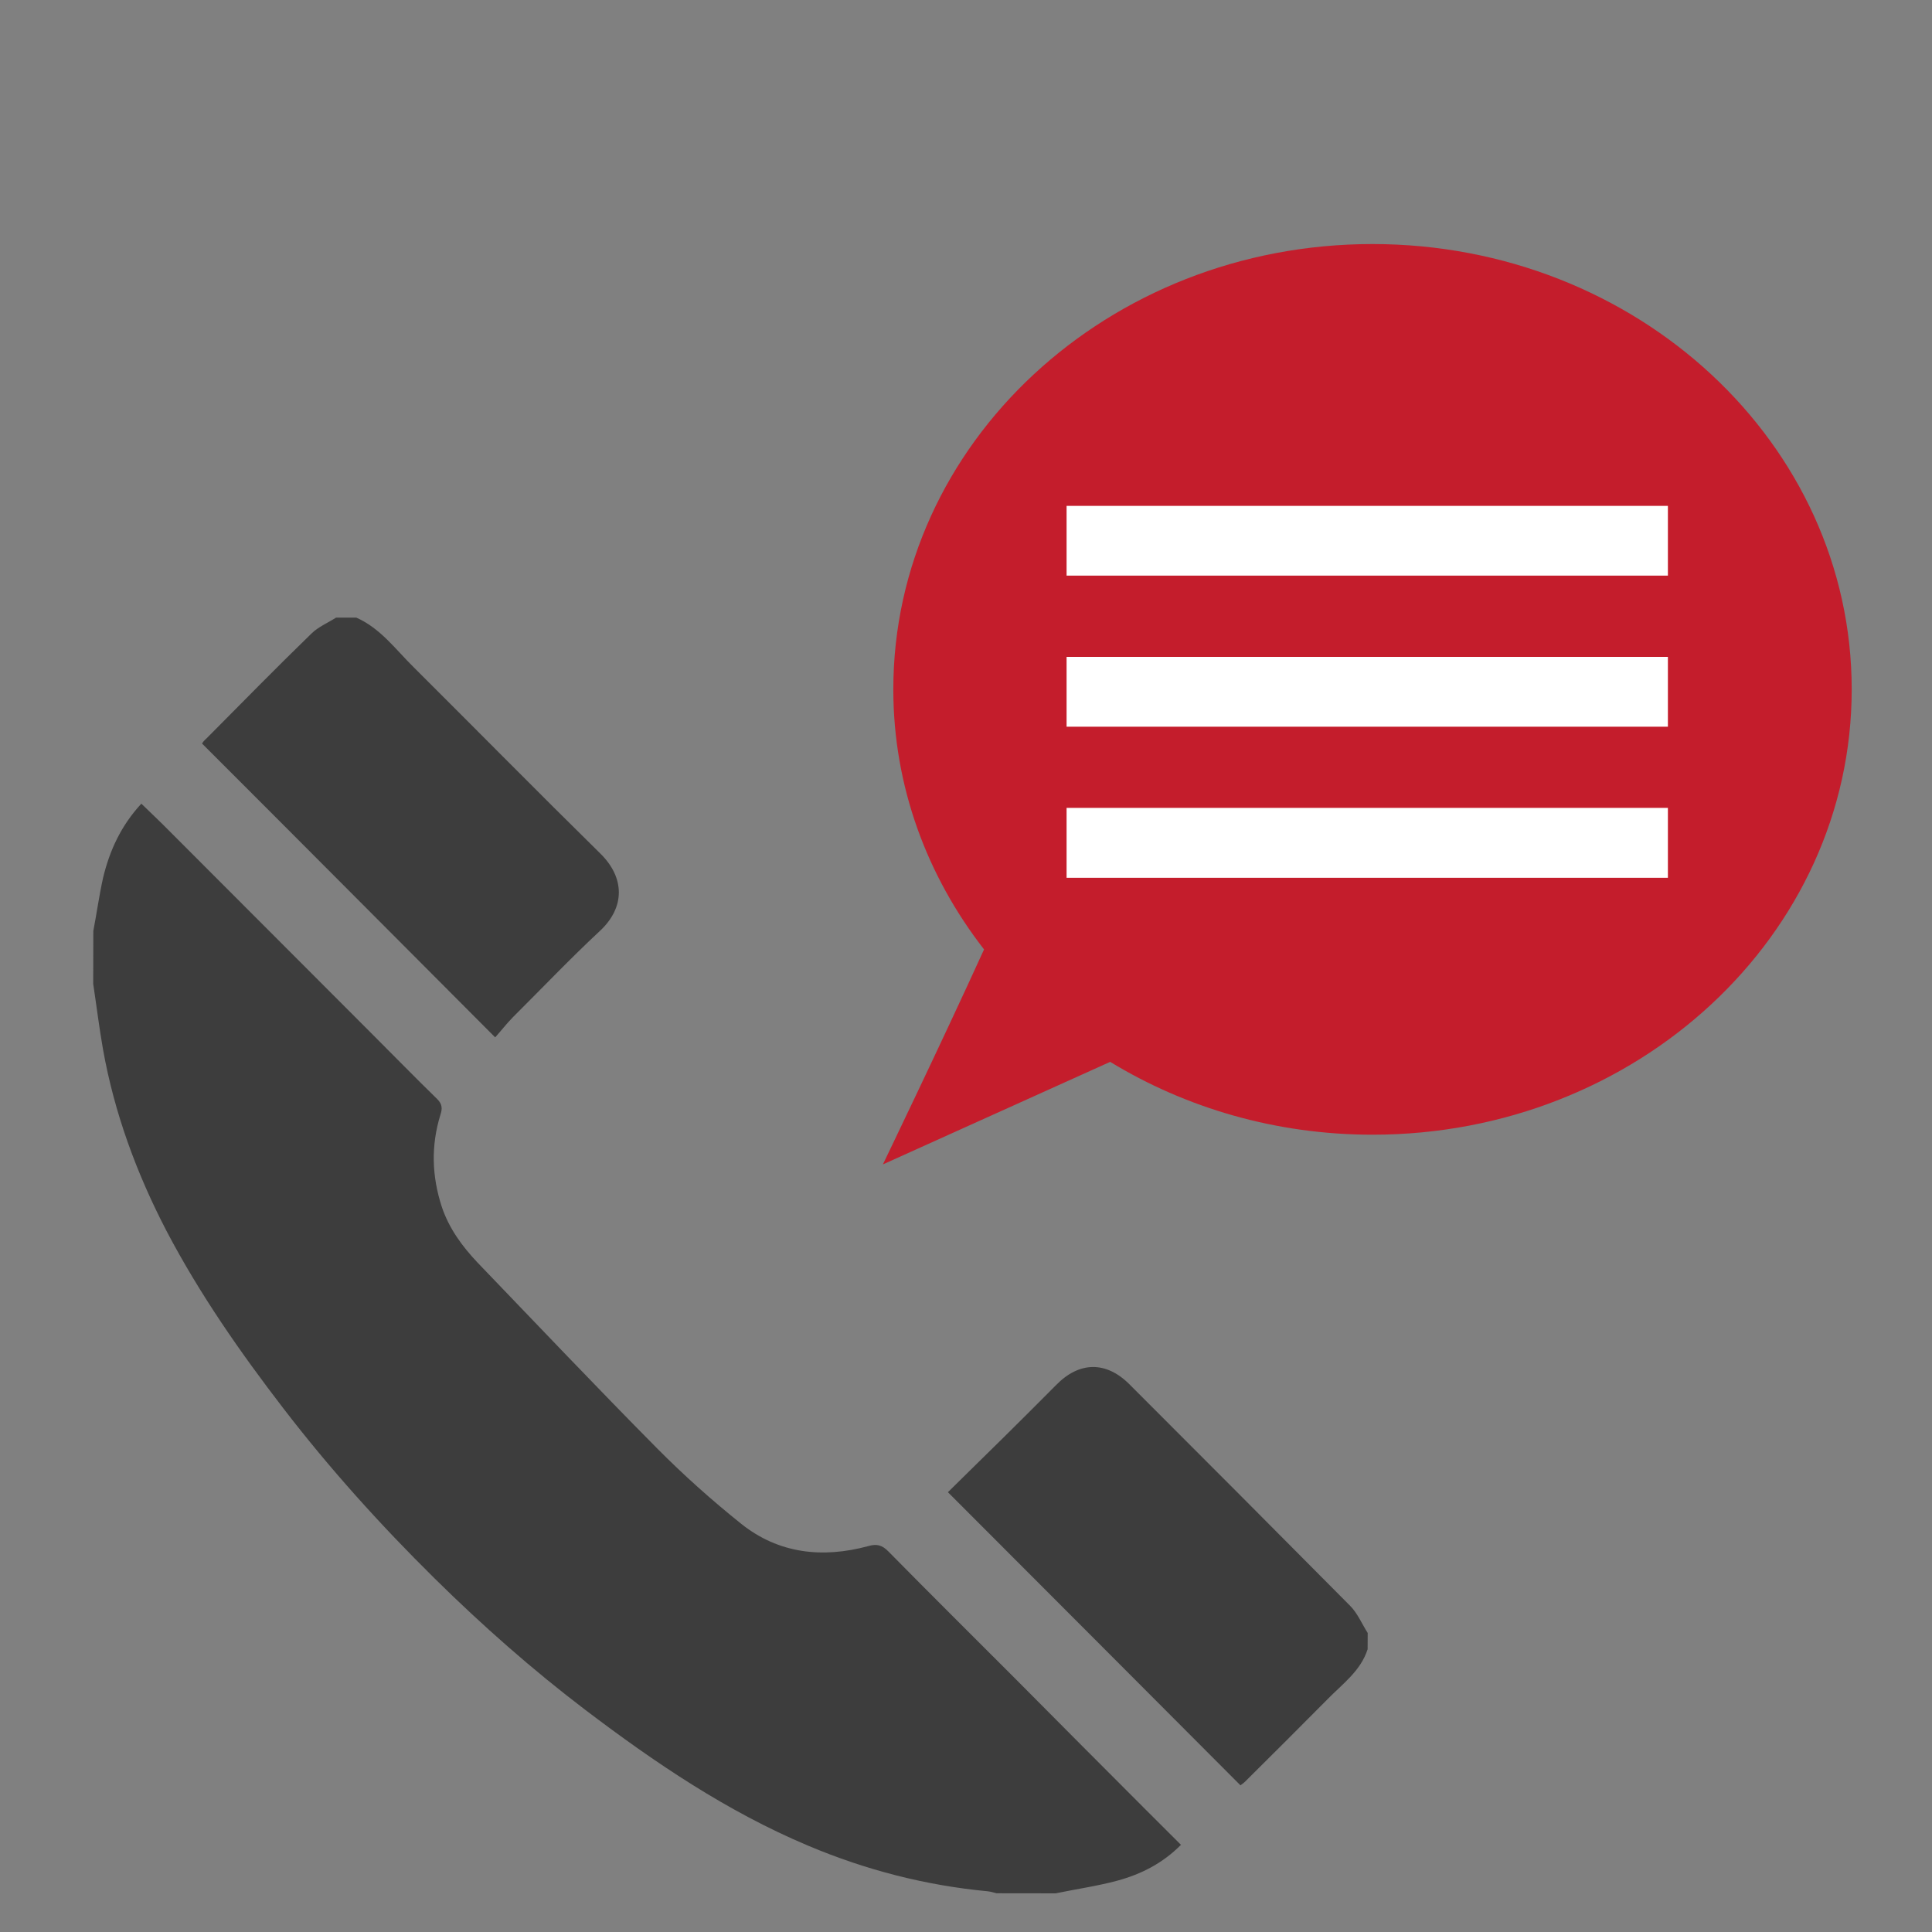
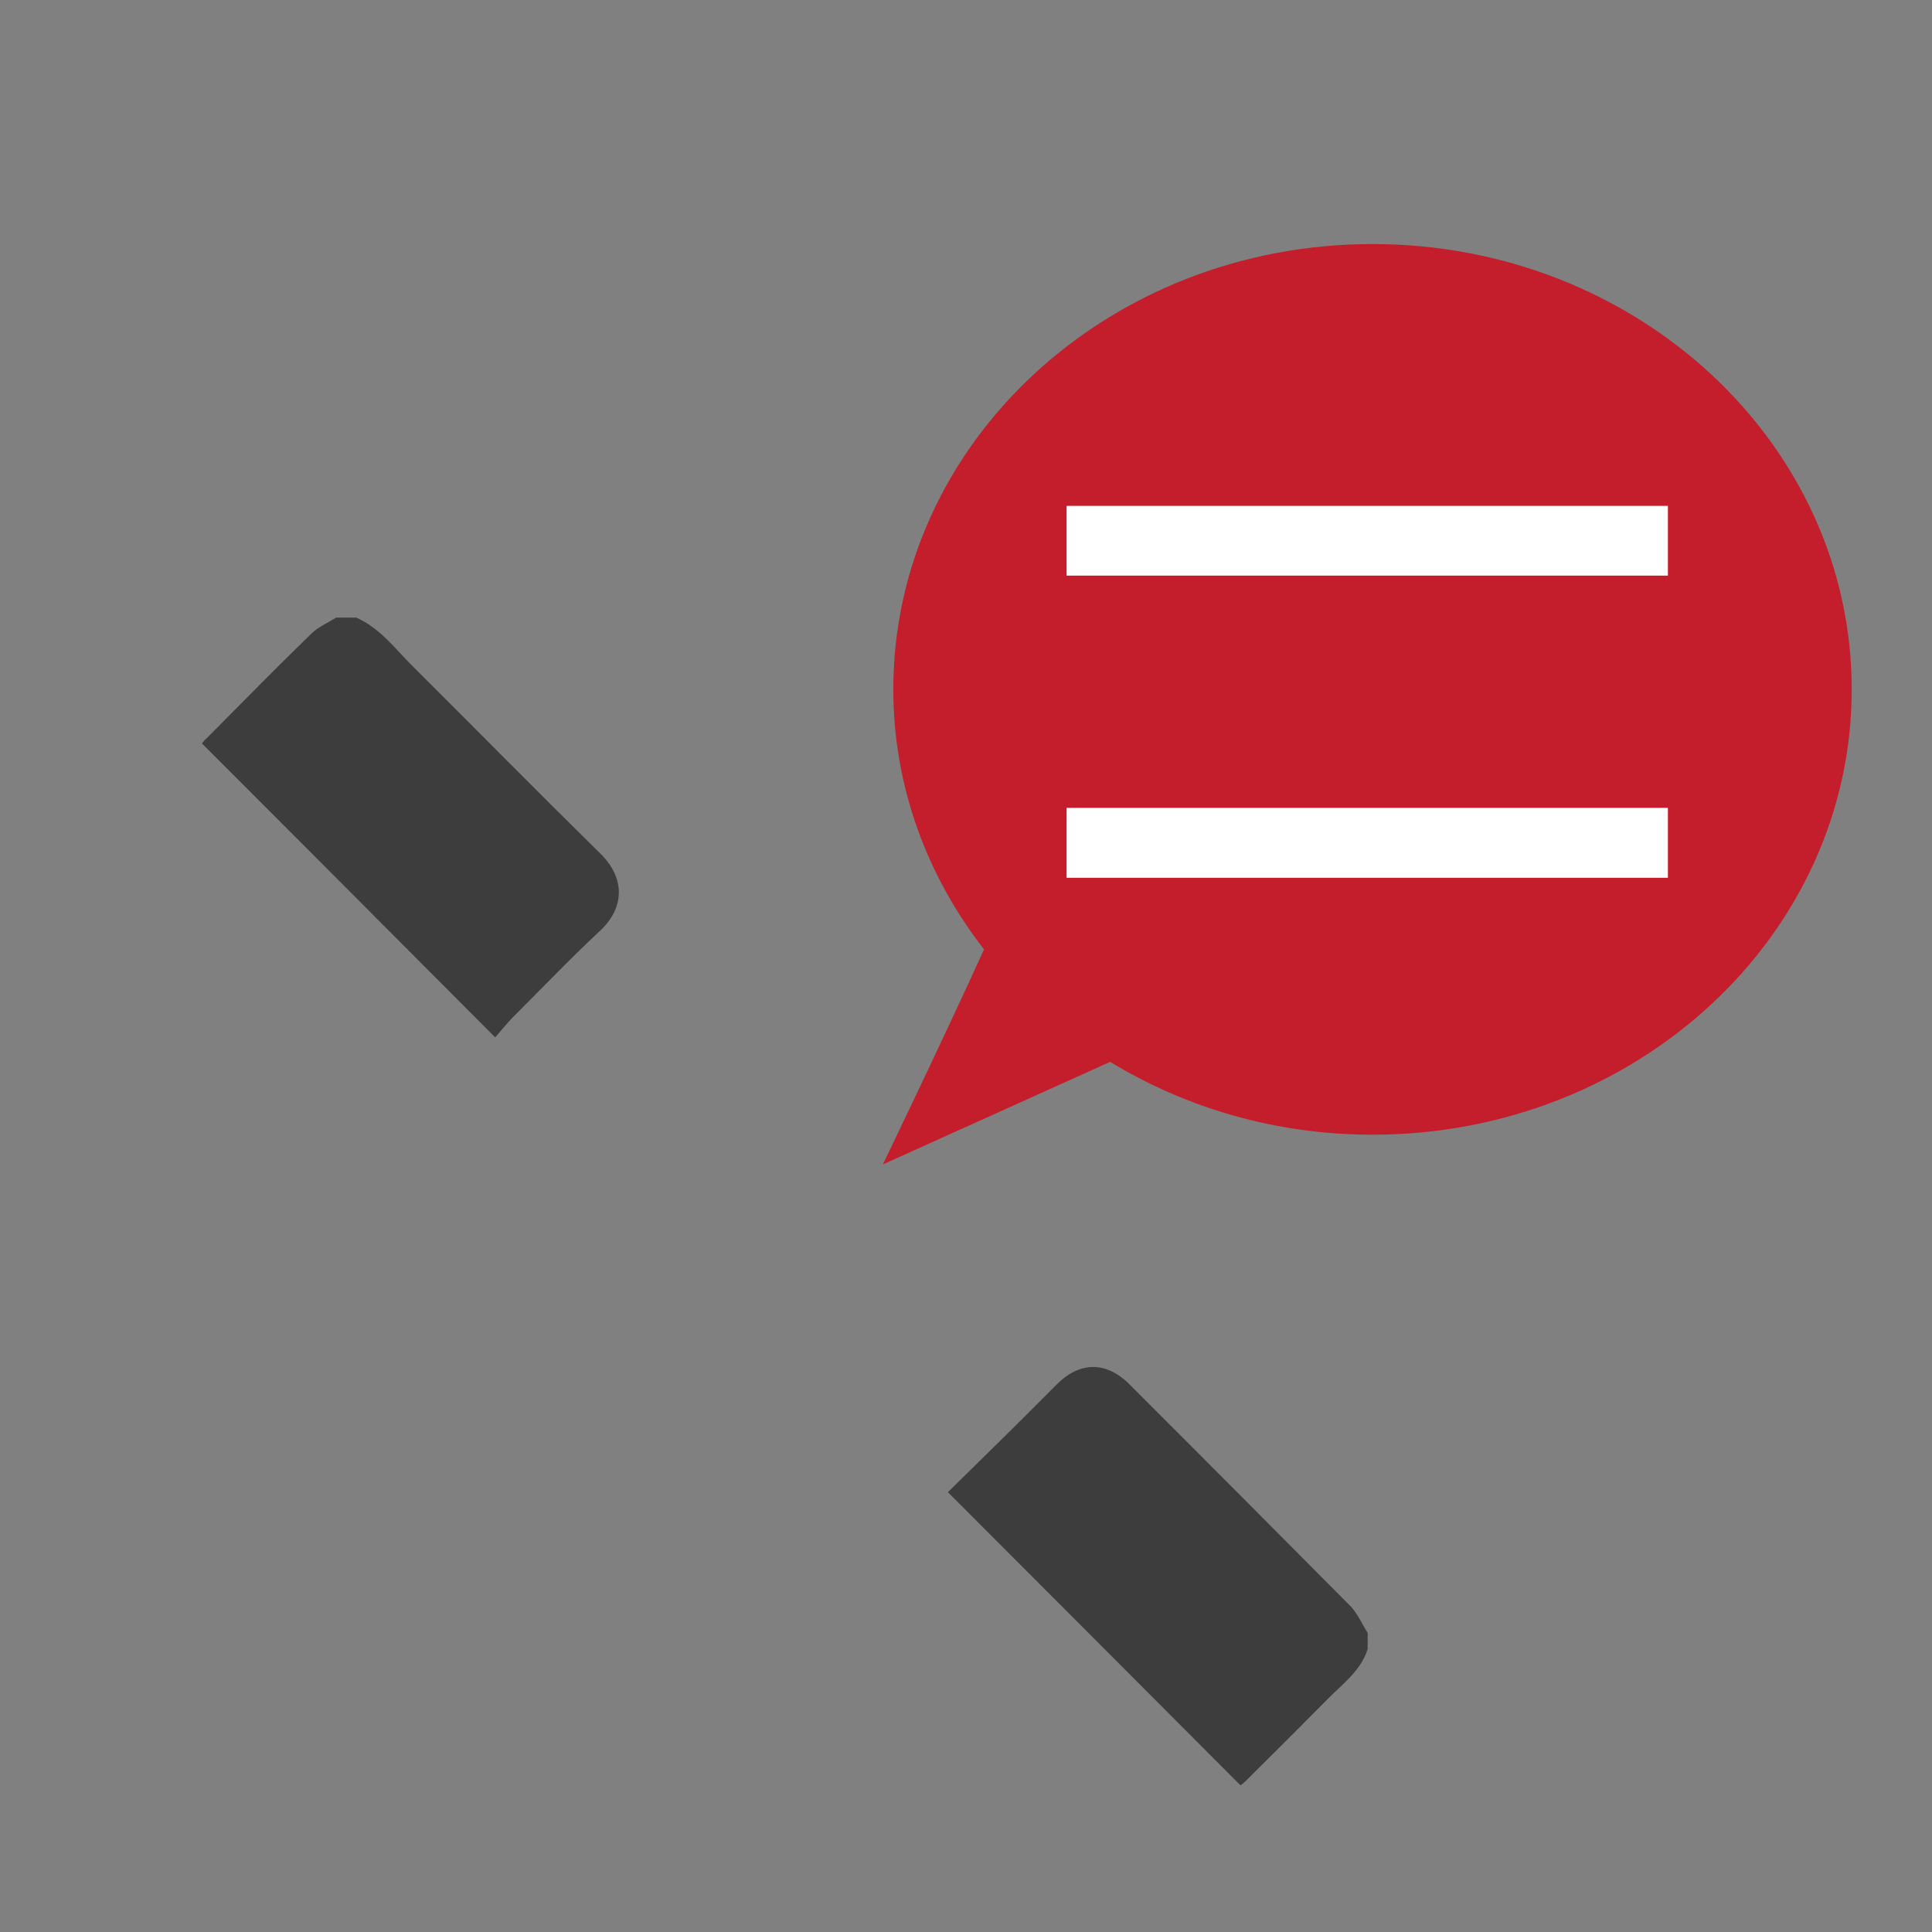
<svg xmlns="http://www.w3.org/2000/svg" version="1.1" id="Capa_1" x="0px" y="0px" width="50px" height="50px" viewBox="0 0 50 50" enable-background="new 0 0 50 50" xml:space="preserve">
  <rect x="0" y="0" width="50" height="50" fill="#808080" stroke="none" />
  <g id="Flecha_7">
</g>
  <g>
    <g>
      <g>
-         <path fill="#3D3D3D" d="M2.415,24.094c0.087-0.453,0.151-0.918,0.251-1.369c0.169-0.709,0.464-1.355,0.992-1.926     c0.256,0.248,0.506,0.484,0.747,0.729c1.731,1.734,3.458,3.463,5.186,5.193c0.577,0.576,1.146,1.16,1.731,1.73     c0.127,0.129,0.127,0.248,0.075,0.402c-0.245,0.795-0.223,1.586,0.037,2.381c0.188,0.561,0.529,1.023,0.928,1.445     c1.548,1.611,3.079,3.225,4.646,4.807c0.685,0.691,1.415,1.342,2.173,1.949c0.972,0.777,2.109,0.898,3.289,0.578     c0.224-0.064,0.358-0.027,0.522,0.139c1.1,1.117,2.205,2.213,3.307,3.316c1.108,1.117,2.216,2.229,3.324,3.338     c0.311,0.309,0.618,0.617,0.94,0.938c-0.474,0.48-1.036,0.762-1.648,0.928c-0.522,0.141-1.064,0.217-1.595,0.328     c-0.508,0-1.019-0.002-1.53-0.002c-0.073-0.02-0.153-0.043-0.224-0.051c-1.615-0.152-3.163-0.553-4.65-1.18     c-2.094-0.881-3.96-2.143-5.759-3.508c-1.378-1.047-2.672-2.188-3.904-3.404c-1.398-1.379-2.714-2.838-3.912-4.396     c-1.125-1.463-2.175-2.969-3.033-4.604c-0.776-1.494-1.349-3.051-1.643-4.701c-0.099-0.562-0.167-1.123-0.253-1.691     C2.414,25.008,2.416,24.555,2.415,24.094z" />
        <path fill="#3D3D3D" d="M9.222,15.984c0.628,0.279,1.018,0.826,1.479,1.279c1.618,1.611,3.218,3.236,4.843,4.834     c0.625,0.619,0.638,1.383-0.017,1.994c-0.77,0.717-1.497,1.482-2.246,2.227c-0.17,0.172-0.323,0.371-0.466,0.529     c-2.522-2.529-5.042-5.062-7.587-7.605c0.014-0.023,0.058-0.084,0.116-0.131c0.907-0.912,1.802-1.828,2.719-2.717     c0.176-0.172,0.421-0.275,0.635-0.41C8.873,15.982,9.049,15.984,9.222,15.984z" />
        <path fill="#3D3D3D" d="M35.394,42.682c-0.18,0.564-0.654,0.9-1.043,1.299c-0.704,0.709-1.411,1.418-2.124,2.123     c-0.044,0.045-0.092,0.074-0.124,0.1c-2.525-2.533-5.052-5.064-7.571-7.586c0.474-0.465,0.974-0.961,1.469-1.445     c0.445-0.443,0.886-0.877,1.325-1.322c0.602-0.621,1.301-0.633,1.909-0.02c1.907,1.906,3.813,3.818,5.708,5.729     c0.189,0.191,0.303,0.465,0.453,0.701C35.395,42.4,35.394,42.539,35.394,42.682z" />
      </g>
      <path fill="#C41D2C" d="M35.519,6.316c-6.849,0-12.4,5.16-12.4,11.525c0,2.516,0.876,4.836,2.348,6.73    c-1.105,2.428-2.618,5.564-2.618,5.564l5.882-2.654c1.951,1.188,4.281,1.885,6.789,1.885c6.849,0,12.402-5.16,12.402-11.525    S42.368,6.316,35.519,6.316z" />
-       <rect x="27.603" y="17" fill="#FFFFFF" width="15.562" height="1.807" />
      <rect x="27.603" y="13.092" fill="#FFFFFF" width="15.562" height="1.805" />
      <rect x="27.603" y="20.908" fill="#FFFFFF" width="15.562" height="1.809" />
    </g>
  </g>
</svg>